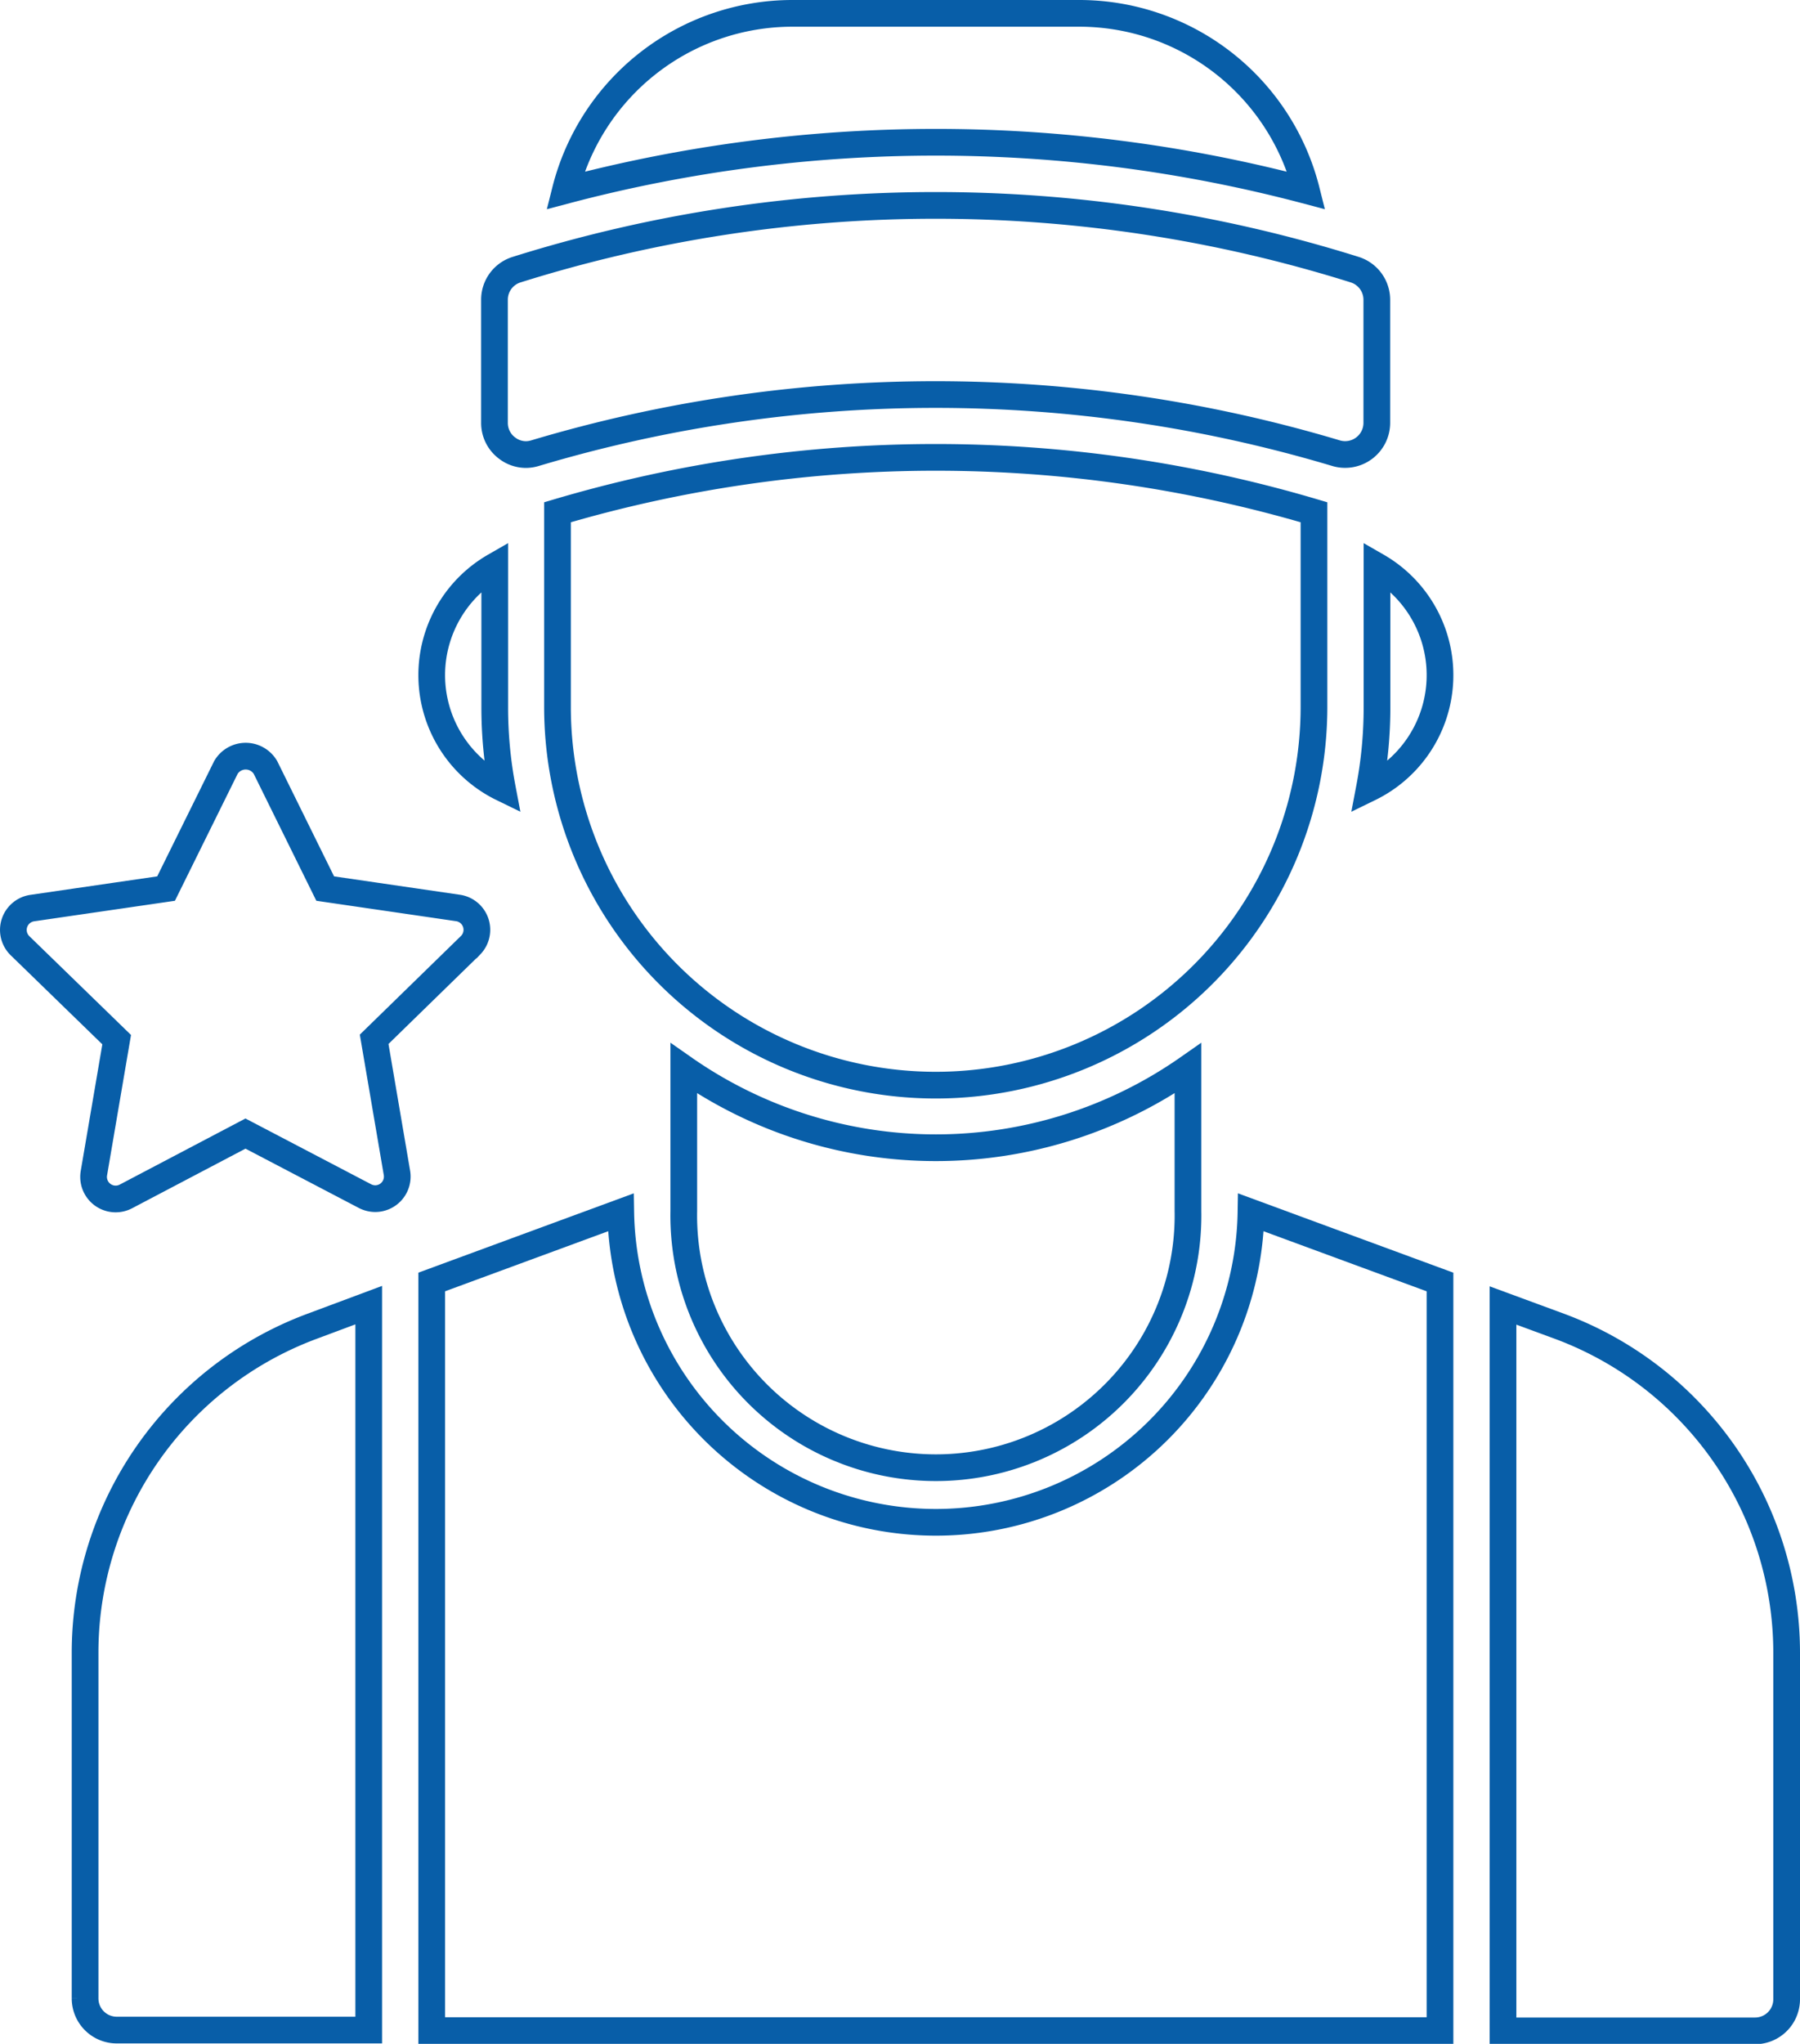
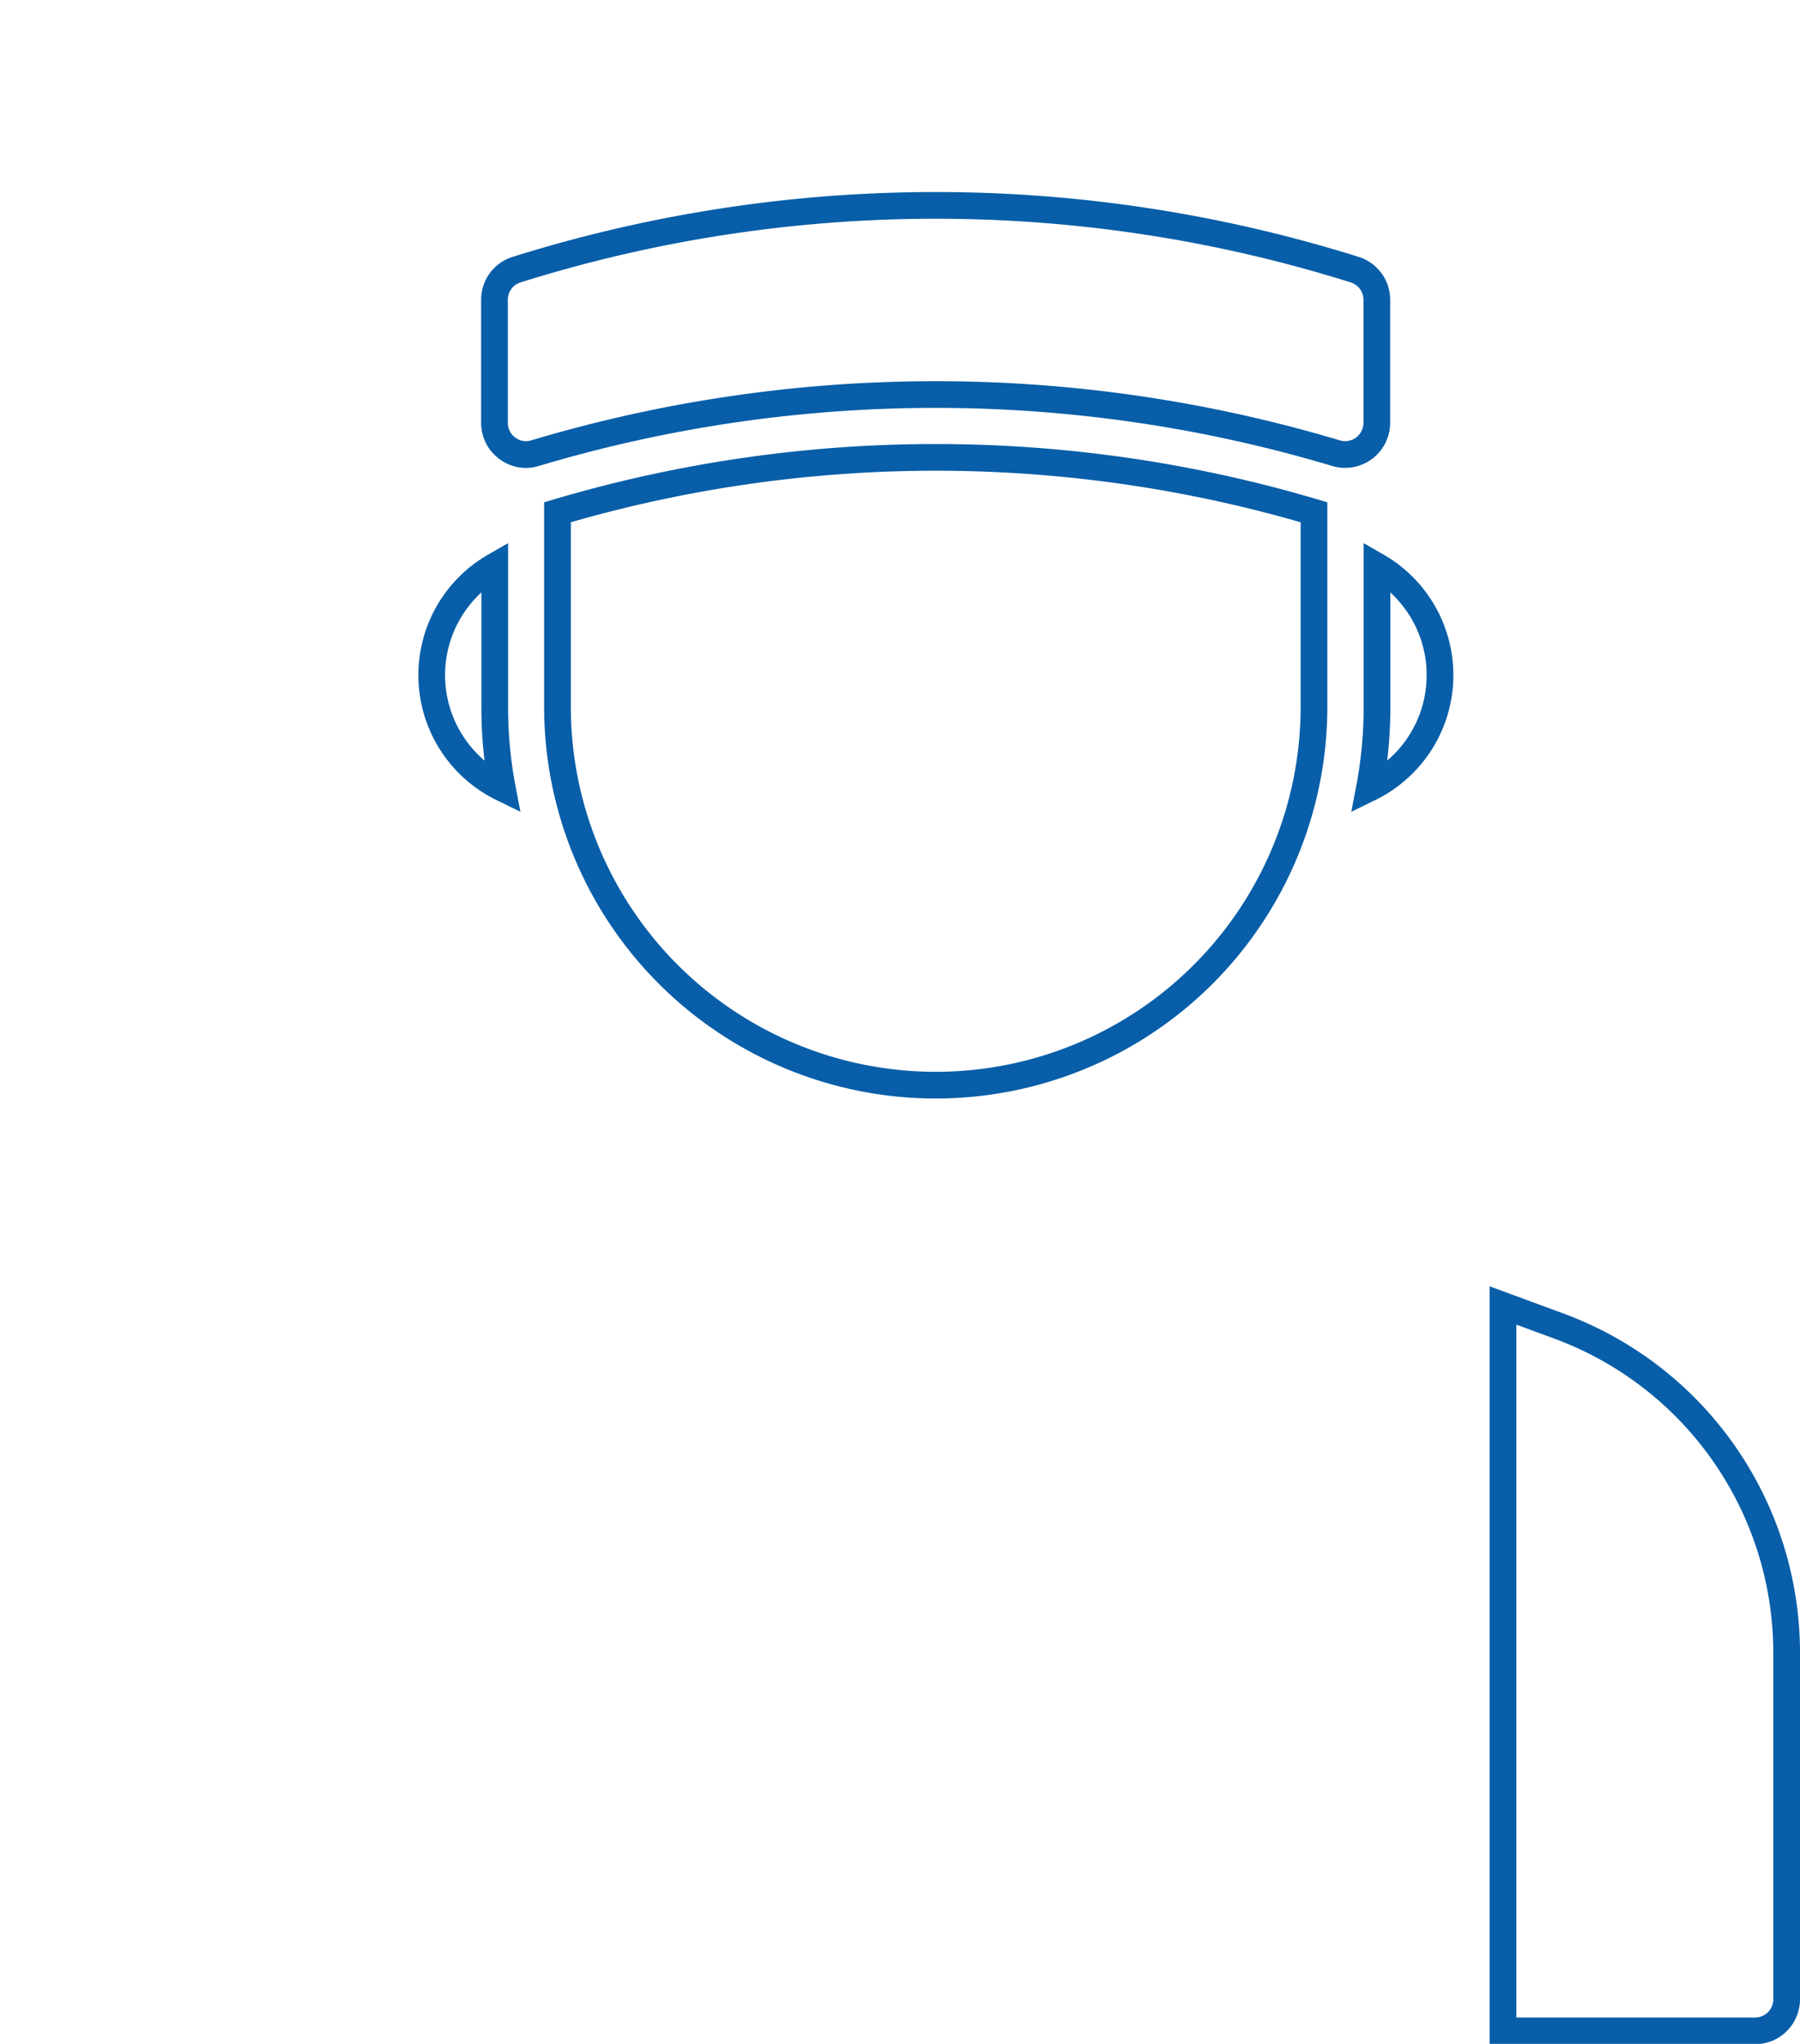
<svg xmlns="http://www.w3.org/2000/svg" viewBox="0 0 202.25 229.58">
  <defs>
    <style>.cls-1{fill:none;stroke:#085ea8;stroke-miterlimit:10;stroke-width:3px;}</style>
  </defs>
  <title>light</title>
  <g id="Camada_2" data-name="Camada 2">
    <g id="Camada_1-2" data-name="Camada 1">
      <path class="cls-1" d="M147.64,79.39V57.54a149.59,149.59,0,0,0-85,0V79.39a42.49,42.49,0,0,0,85,0Z" />
-       <path class="cls-1" d="M146.79,21.4A26.32,26.32,0,0,0,121.3,1.5H89A26.32,26.32,0,0,0,63.52,21.4a162.62,162.62,0,0,1,83.27,0Z" />
      <path class="cls-1" d="M154.72,63.6V79.39a48.38,48.38,0,0,1-.85,9.13,14.11,14.11,0,0,0,.85-24.92Z" />
      <path class="cls-1" d="M56.44,88.52a48.38,48.38,0,0,1-.85-9.13V63.6a14.11,14.11,0,0,0,.85,24.92Z" />
-       <path class="cls-1" d="M76.83,120v16a28.33,28.33,0,1,0,56.65,0V120a49.43,49.43,0,0,1-56.65,0Z" />
-       <path class="cls-1" d="M9.56,185.49v39a3.56,3.56,0,0,0,3.55,3.54H41.43V146.6L35,149A39.13,39.13,0,0,0,9.56,185.49Z" />
-       <path class="cls-1" d="M161.8,144v84.09H48.51V144l21.24-7.82a35.41,35.41,0,0,0,70.81,0Z" />
      <path class="cls-1" d="M175.29,149l-6.41-2.36v81.48h28.33a3.55,3.55,0,0,0,3.54-3.54v-39A39.13,39.13,0,0,0,175.29,149Z" />
      <path class="cls-1" d="M59.09,51.06a3.55,3.55,0,0,0,1-.15,157.05,157.05,0,0,1,90.05,0,3.56,3.56,0,0,0,4.56-3.4V33.67a3.55,3.55,0,0,0-2.48-3.38,157.2,157.2,0,0,0-94.18,0,3.53,3.53,0,0,0-2.48,3.37l0,13.84A3.52,3.52,0,0,0,57,50.35,3.48,3.48,0,0,0,59.09,51.06Z" />
-       <path class="cls-1" d="M13.11,116.78l-2.56,15a2.48,2.48,0,0,0,3.6,2.61l13.43-7.06L41,134.35a2.52,2.52,0,0,0,1.16.29,2.48,2.48,0,0,0,2.44-2.9l-2.56-15,10.86-10.59A2.48,2.48,0,0,0,51.54,102l-15-2.19-6.71-13.6a2.58,2.58,0,0,0-4.45,0l-6.72,13.6L3.63,102a2.48,2.48,0,0,0-1.38,4.23Z" />
    </g>
  </g>
</svg>